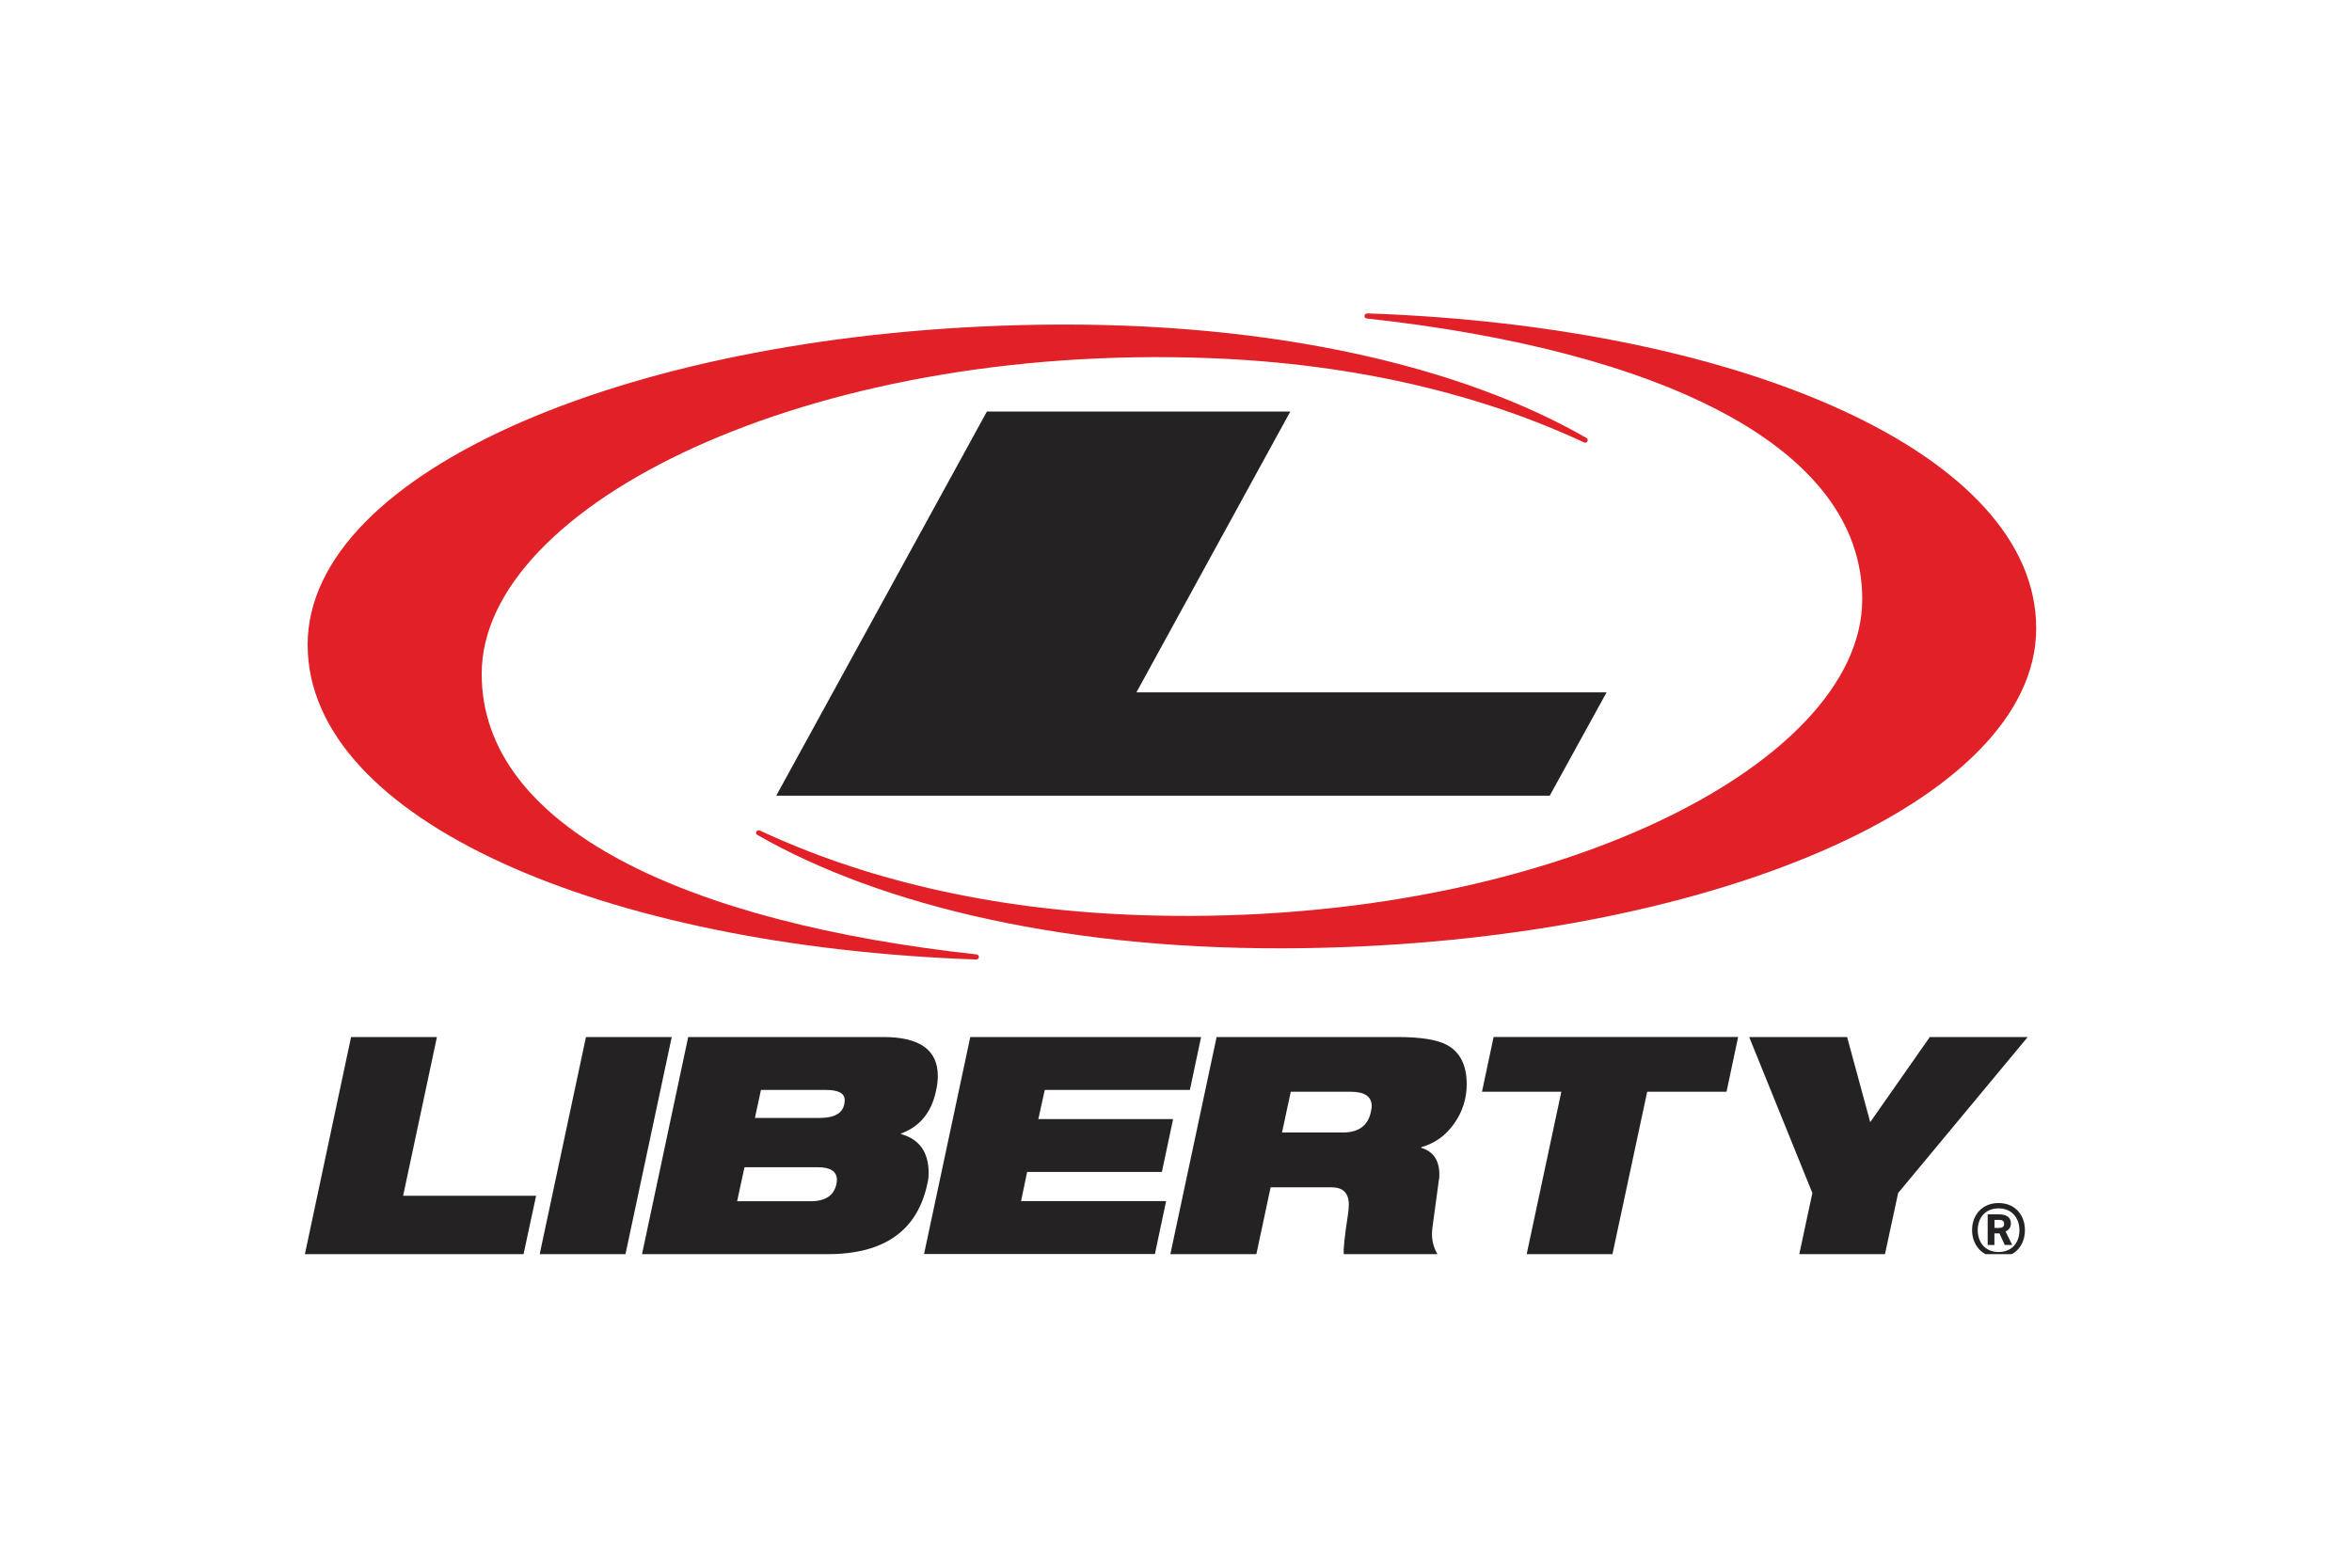
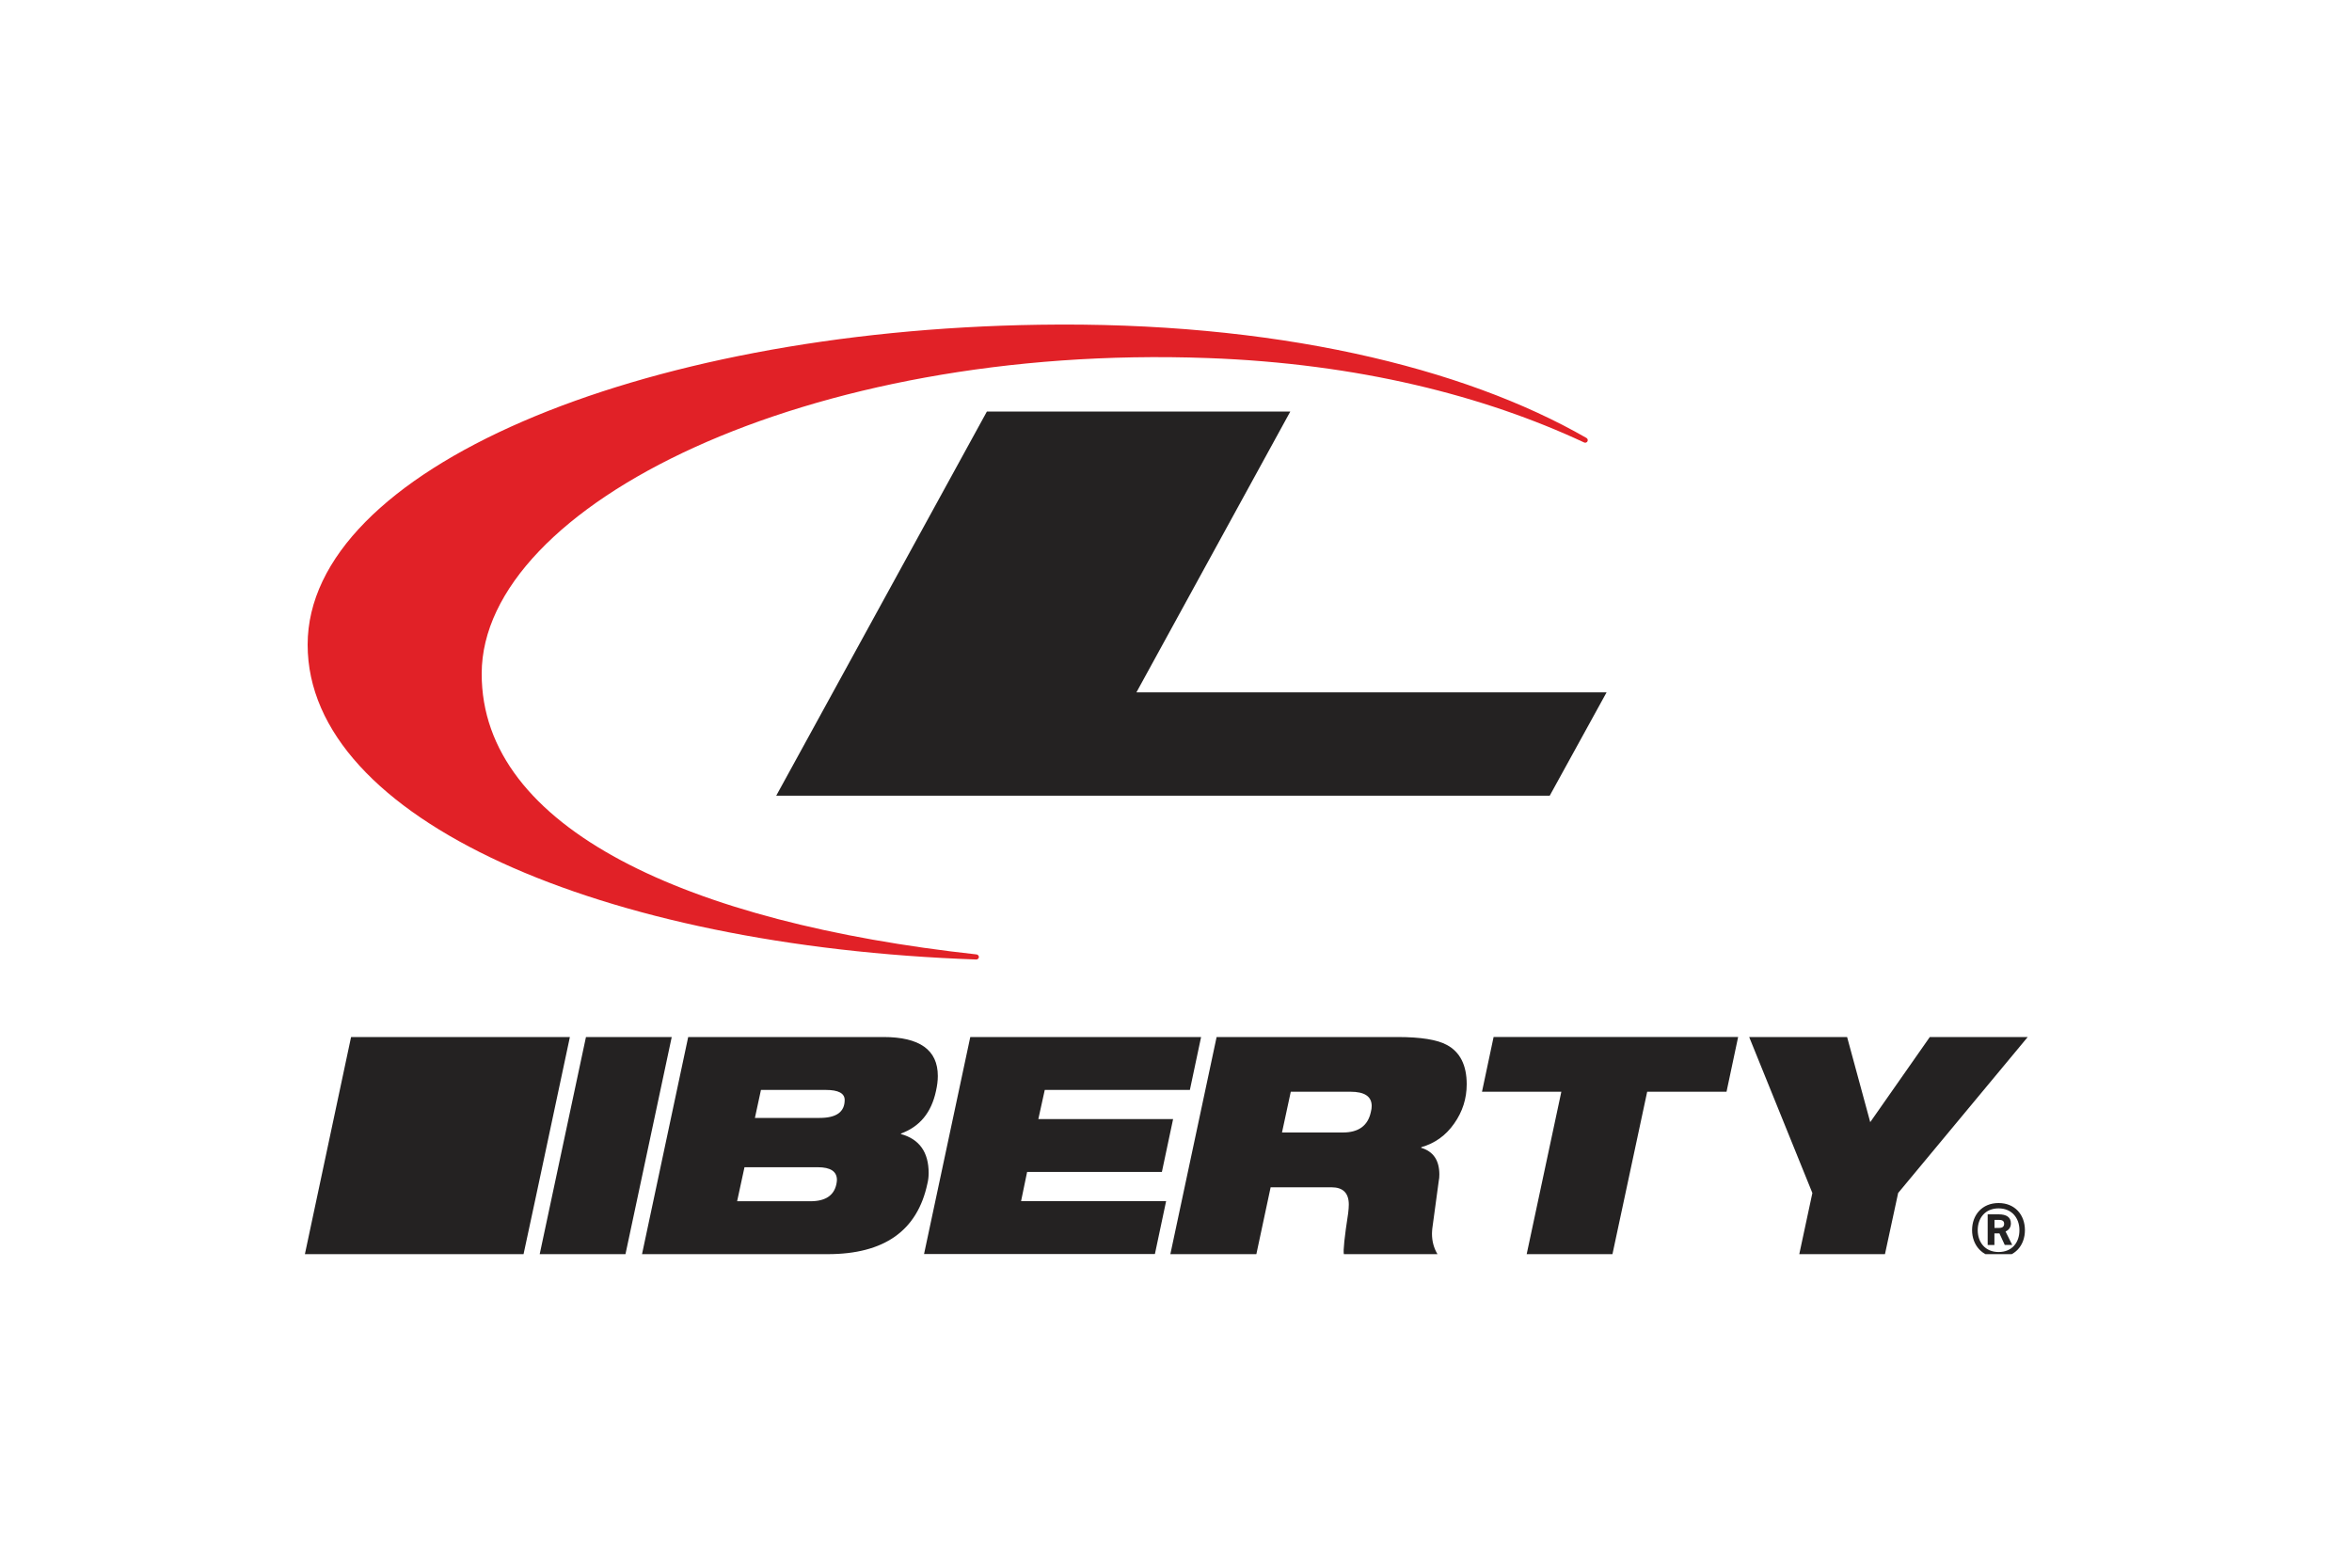
<svg xmlns="http://www.w3.org/2000/svg" width="300" height="200">
  <defs>
    <clipPath id="a">
      <path fill="none" d="M38.89 40H261.11V160H38.89z" />
    </clipPath>
  </defs>
-   <path d="M44.78 132.3L38.89 160h27.89l1.6-7.45H51.42l4.31-20.25H44.78zm29.96 0l-5.9 27.7h10.94l5.9-27.7H74.74z" fill="#242222" />
+   <path d="M44.78 132.3L38.89 160h27.89l1.6-7.45l4.31-20.25H44.78zm29.96 0l-5.9 27.7h10.94l5.9-27.7H74.74z" fill="#242222" />
  <g>
    <g clip-path="url(#a)">
      <path d="M97.06 139.05l-.77 3.57h8.26c2.13 0 3.19-.76 3.19-2.29 0-.85-.8-1.28-2.4-1.28h-8.26zm-2.1 9.86l-.94 4.34h9.36c1.88 0 2.99-.72 3.3-2.17.04-.21.07-.39.07-.55 0-1.08-.81-1.62-2.44-1.62h-9.35zM81.89 160l5.89-27.7h24.9c4.63 0 6.94 1.65 6.94 4.97 0 .6-.08 1.24-.24 1.94-.59 2.74-2.08 4.54-4.46 5.4v.07c2.35.65 3.53 2.31 3.53 4.97 0 .46-.05.92-.16 1.35-1.27 6-5.5 9-12.72 9h-23.7zm35.97 0l5.9-27.7h29.44l-1.43 6.75h-18.51l-.82 3.72h17.19l-1.43 6.74h-17.19l-.77 3.72h18.5l-1.43 6.75h-29.44zm46.78-20.72l-1.12 5.2h7.76c2.01 0 3.2-.87 3.57-2.6.08-.29.11-.55.11-.78 0-1.22-.9-1.82-2.72-1.82h-7.6zM149.28 160l5.9-27.7h23.05c3 0 5.1.34 6.32 1.01 1.68.9 2.53 2.58 2.53 5.01 0 1.83-.53 3.51-1.6 5.02-1.06 1.52-2.46 2.52-4.18 3.01l-.04.08c1.56.46 2.33 1.6 2.33 3.41 0 .29-.02.57-.08.85l-.82 6.05c-.02.24-.04.46-.04.66 0 .96.24 1.83.7 2.6h-11.94c-.1-.44.08-2.19.55-5.23.05-.42.08-.78.08-1.1 0-1.47-.74-2.2-2.21-2.2h-7.76l-1.82 8.53H149.3zm45.45 0l4.42-20.72h-10.12l1.48-6.98h31.19l-1.48 6.98H210.1L205.67 160h-10.94zm34.77 0l1.67-7.8-8.06-19.9h12.49l2.95 10.86 7.6-10.86h12.49l-16.53 19.9-1.68 7.8h-10.94zM125.88 52.5l-26.87 49.01h98.66l7.25-13.18h-59.97l19.63-35.83h-38.7z" fill="#242222" />
-       <path d="M174.38 40h-.02c-.17 0-.32.14-.32.32 0 .16.12.29.29.31 36.74 4.03 63.25 16.01 63.2 35.86-.06 21.43-41.53 42.12-92.62 40.24-19.18-.7-35.22-4.81-47.96-10.76-.06-.02-.12-.04-.19-.04-.17 0-.32.14-.32.32 0 .1.04.19.13.25.02 0 .03.02.04.02 15.75 9.04 39.96 14.9 69.82 14.44 51.28-.77 93.29-18.55 93.29-40.81s-37.57-38.52-85.34-40.17" fill="#e12127" />
      <path d="M124.55 121.76c-36.69-4.03-63.16-16.01-63.11-35.84.05-21.43 41.52-42.12 92.62-40.24 19.19.7 35.24 4.81 47.98 10.76.05.02.1.04.16.04.17 0 .32-.14.32-.32 0-.12-.07-.23-.17-.29-15.75-9.05-39.93-14.9-69.83-14.44-51.27.77-93.28 18.55-93.28 40.82s37.54 38.49 85.29 40.16h.03c.16-.02.3-.16.3-.32s-.14-.31-.3-.33" fill="#e12127" />
      <path d="M254.94 156.66c.36 0 .69-.1.69-.53s-.34-.5-.67-.5h-.56v1.03h.54zm.77 2.17l-.68-1.48h-.64v1.48h-.86v-3.91h1.4c.99 0 1.56.36 1.56 1.16 0 .48-.24.83-.68 1.03l.85 1.71h-.96zm1.87-1.89c0-1.54-.96-2.78-2.66-2.78s-2.66 1.23-2.66 2.78.96 2.79 2.66 2.79 2.66-1.19 2.66-2.79m-6.04 0c0-1.94 1.28-3.46 3.38-3.46s3.36 1.52 3.36 3.46-1.27 3.46-3.36 3.46-3.38-1.56-3.38-3.46" fill="#242222" />
    </g>
  </g>
</svg>